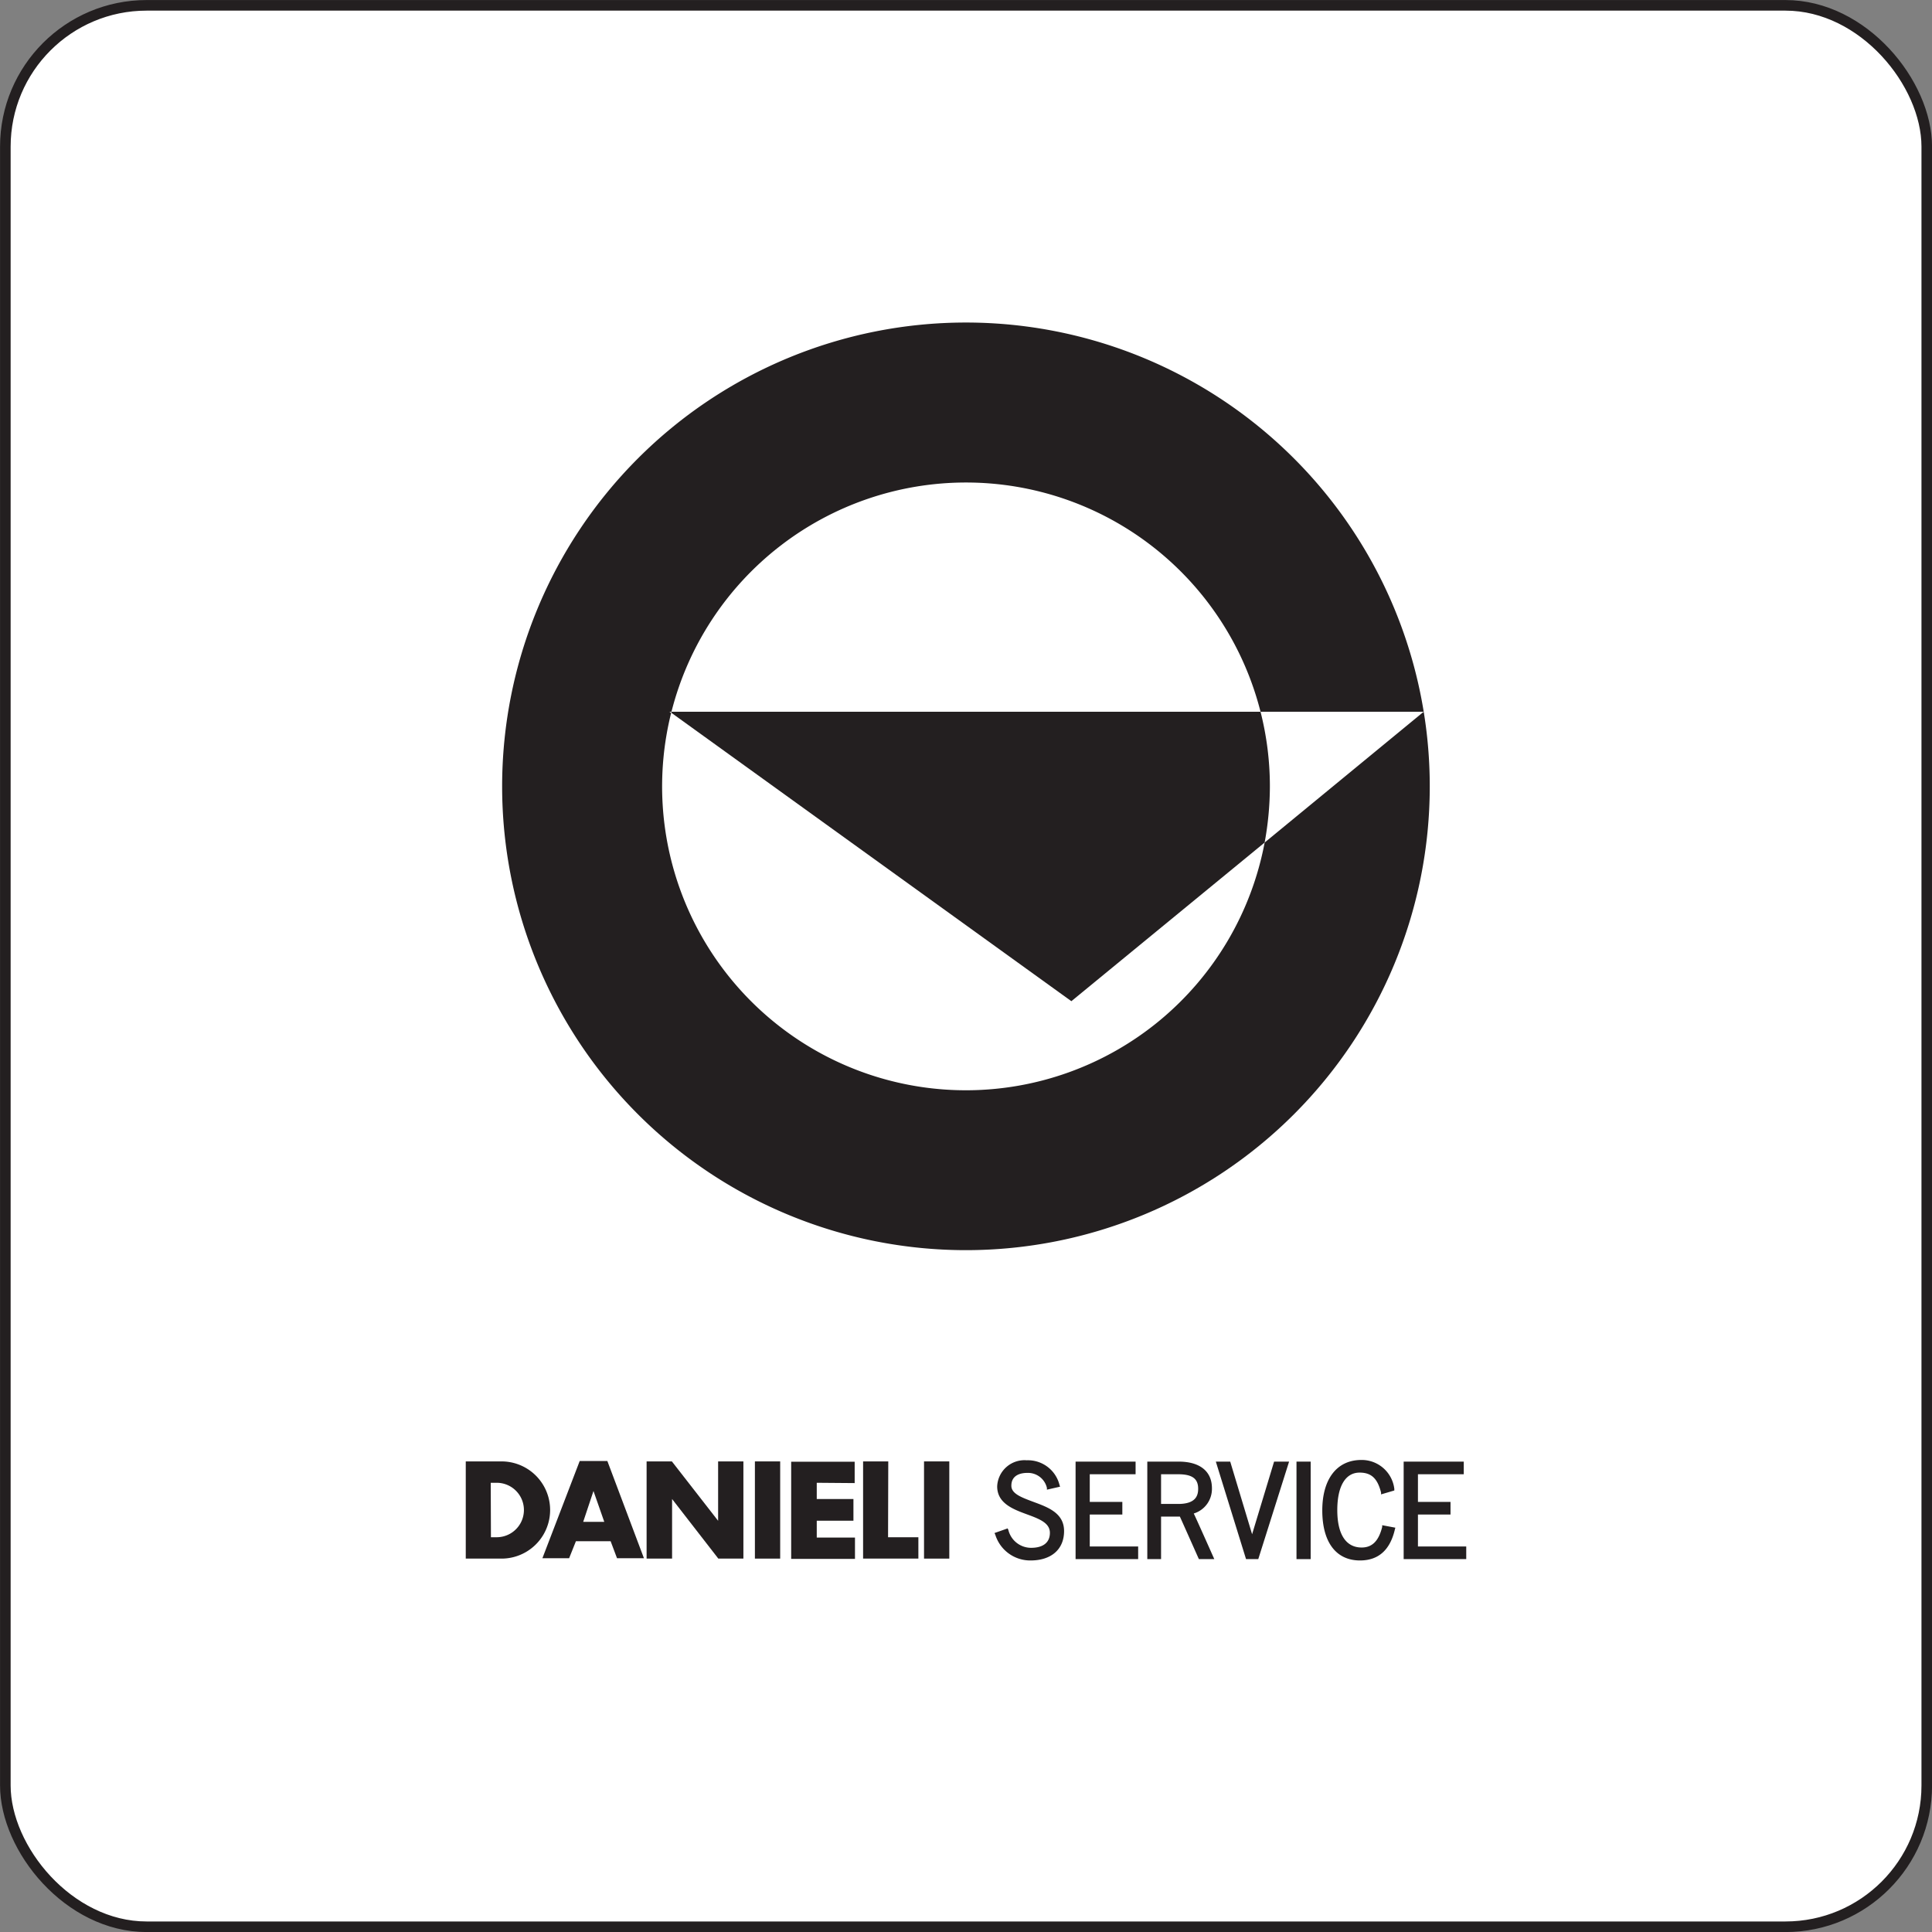
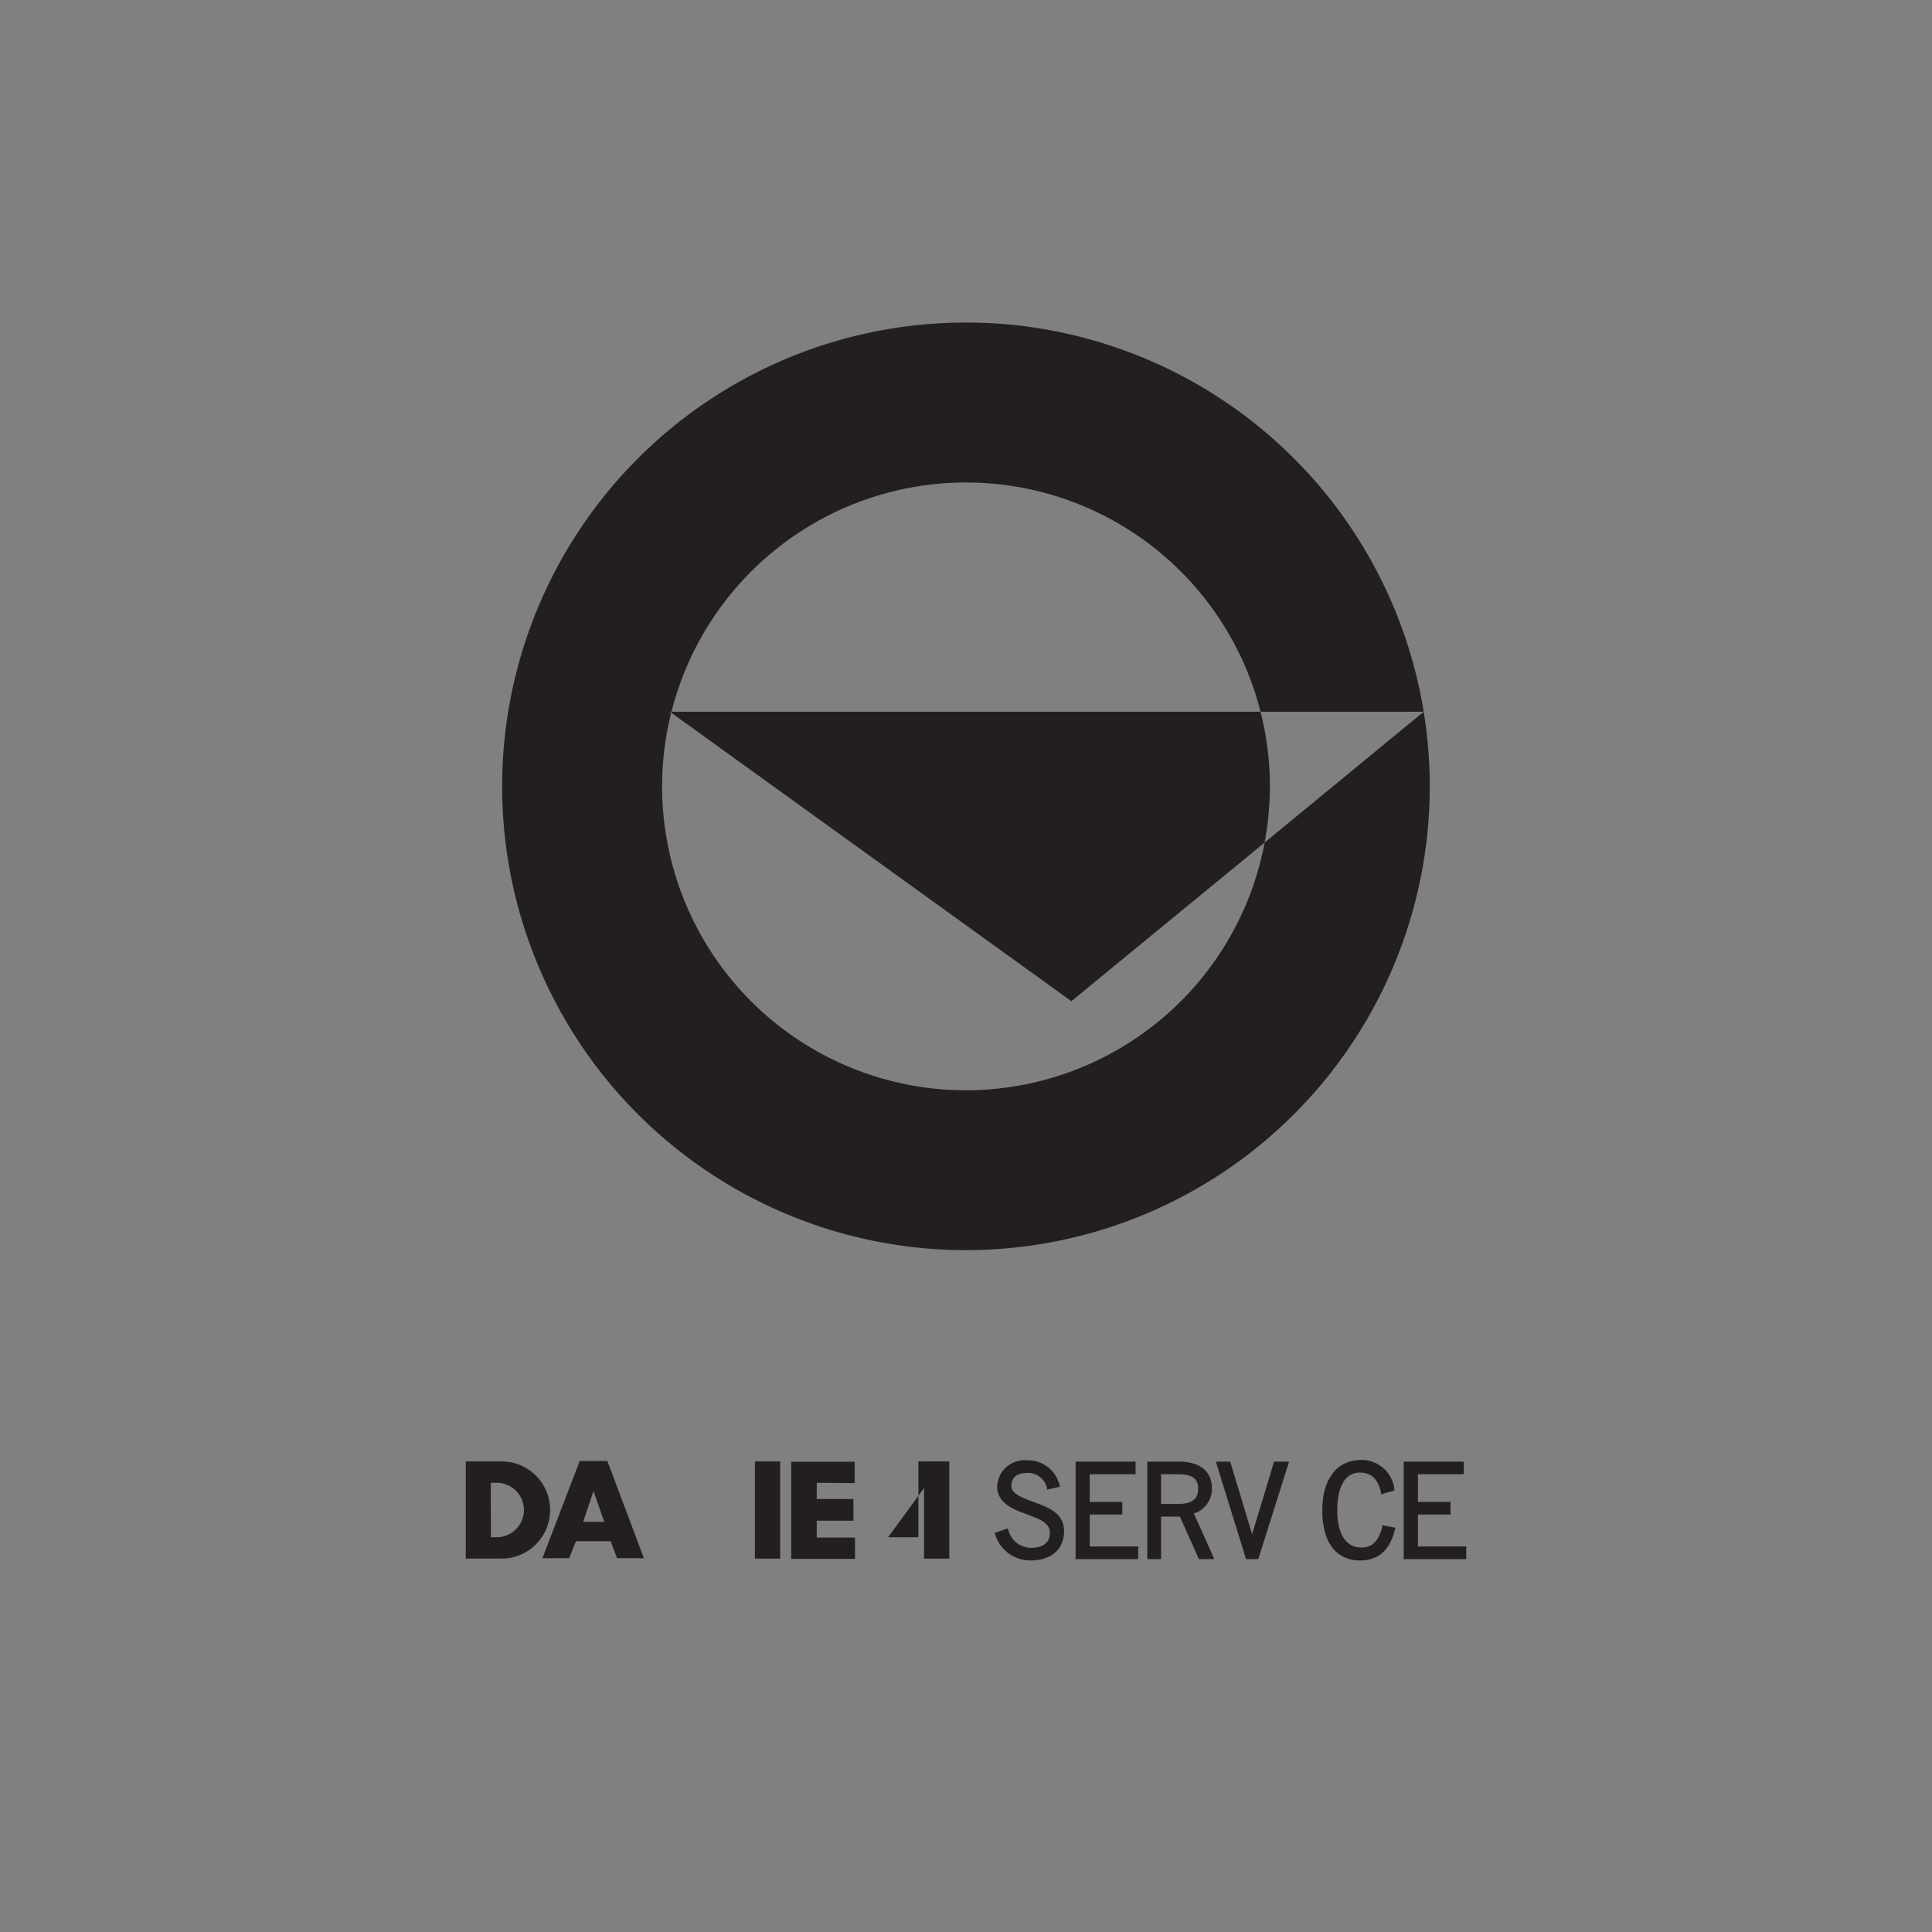
<svg xmlns="http://www.w3.org/2000/svg" viewBox="0 0 188.03 188.03">
  <rect x="0" y="0" width="188.03" height="188.03" fill="#808080" stroke="none" />
  <defs>
    <style>.cls-1{fill:#fff;stroke:#231f20;stroke-miterlimit:10;stroke-width:1.03px;}.cls-2{fill:#231f20;}</style>
  </defs>
  <g id="Layer_2" data-name="Layer 2">
    <g id="Isolation_Mode" data-name="Isolation Mode">
-       <rect class="cls-1" x="0.52" y="0.52" width="187" height="187" rx="13.75" />
      <path class="cls-2" d="M94,31.39a45.14,45.14,0,1,0,45.15,45.14A45.14,45.14,0,0,0,94,31.39Zm0,74.72A29.57,29.57,0,0,1,65.32,69.38l-.17-.11h.2a29.57,29.57,0,0,1,57.33,0h15.88L123.08,82A29.59,29.59,0,0,1,94,106.11Z" />
      <path class="cls-2" d="M122.68,69.27H65.35l0,.11,38.92,28.06L123.08,82a30.4,30.4,0,0,0,.51-5.44A29.41,29.41,0,0,0,122.68,69.27Z" />
      <path class="cls-2" d="M97.05,144.66c0,1.64,1.53,2.22,2.89,2.72,1.2.44,2.24.83,2.24,1.8s-.69,1.46-1.83,1.46a2.28,2.28,0,0,1-2.21-1.73l-.07-.16-1.28.45.08.18a3.56,3.56,0,0,0,3.43,2.49c2,0,3.26-1.07,3.26-2.86s-1.63-2.34-3.06-2.87c-1.12-.42-2.08-.78-2.07-1.55,0-1.08,1-1.24,1.52-1.24a1.89,1.89,0,0,1,1.94,1.46l0,.17,1.28-.29-.06-.19a3.17,3.17,0,0,0-3.19-2.38A2.66,2.66,0,0,0,97.05,144.66Z" />
      <path class="cls-2" d="M104.68,142.25v9.49h6.09v-1.23h-4.71V147.4h3.17v-1.23h-3.17v-2.69h4.46v-1.23Z" />
      <path class="cls-2" d="M111.66,142.25v9.49H113V147.6h1.83c.1.21,1.85,4.14,1.85,4.14h1.5s-1.84-4.14-2-4.44a2.5,2.5,0,0,0,1.77-2.46c0-1.65-1.18-2.59-3.23-2.59Zm3,1.23c1.36,0,1.95.42,1.95,1.41,0,.63-.2,1.48-1.94,1.48H113v-2.89Z" />
      <path class="cls-2" d="M124,142.25s-1.86,6.13-2.14,7.07c-.28-.94-2.13-7.07-2.13-7.07h-1.4l2.94,9.49h1.19l3-9.49Z" />
-       <path class="cls-2" d="M126.18,142.25v9.49h1.38v-9.49Z" />
      <path class="cls-2" d="M128.69,147c0,3.09,1.34,4.87,3.67,4.87,1.78,0,2.92-1,3.39-3l.05-.19-1.28-.24,0,.17c-.35,1.4-1,2-2,2-1.53,0-2.37-1.29-2.37-3.64s.81-3.65,2.17-3.65c1.14,0,1.74.56,2.09,1.94l0,.18,1.29-.38,0-.17a3.2,3.2,0,0,0-3.26-2.8C130.06,142.12,128.69,144,128.69,147Z" />
      <path class="cls-2" d="M136.61,142.25v9.49h6.09v-1.23H138V147.4h3.17v-1.23H138v-2.69h4.46v-1.23Z" />
      <path class="cls-2" d="M45.33,142.23h3.48a4.73,4.73,0,1,1,0,9.46H45.33Zm2.45,7.38h.56a2.65,2.65,0,1,0,0-5.3h-.58Z" />
      <path class="cls-2" d="M56.05,150l-.66,1.65h-2.6l3.63-9.46h2.69l3.56,9.46H60.05L59.43,150Zm1.71-4.89h0l-1,3h2.05Z" />
-       <path class="cls-2" d="M62.93,142.23h2.46l4.5,5.78h0v-5.78h2.46v9.46H69.91l-4.5-5.8h0v5.8H62.93Z" />
      <path class="cls-2" d="M75.93,151.69H73.47v-9.46h2.46Z" />
      <path class="cls-2" d="M79.49,144.31v1.58h3.57V148H79.49v1.64h3.72v2.08H77v-9.46h6.18v2.08Z" />
-       <path class="cls-2" d="M86.43,149.61h2.95v2.08H84v-9.46h2.45Z" />
+       <path class="cls-2" d="M86.43,149.61h2.95v2.08v-9.46h2.45Z" />
      <path class="cls-2" d="M92.39,151.69H89.93v-9.46h2.46Z" />
    </g>
  </g>
</svg>